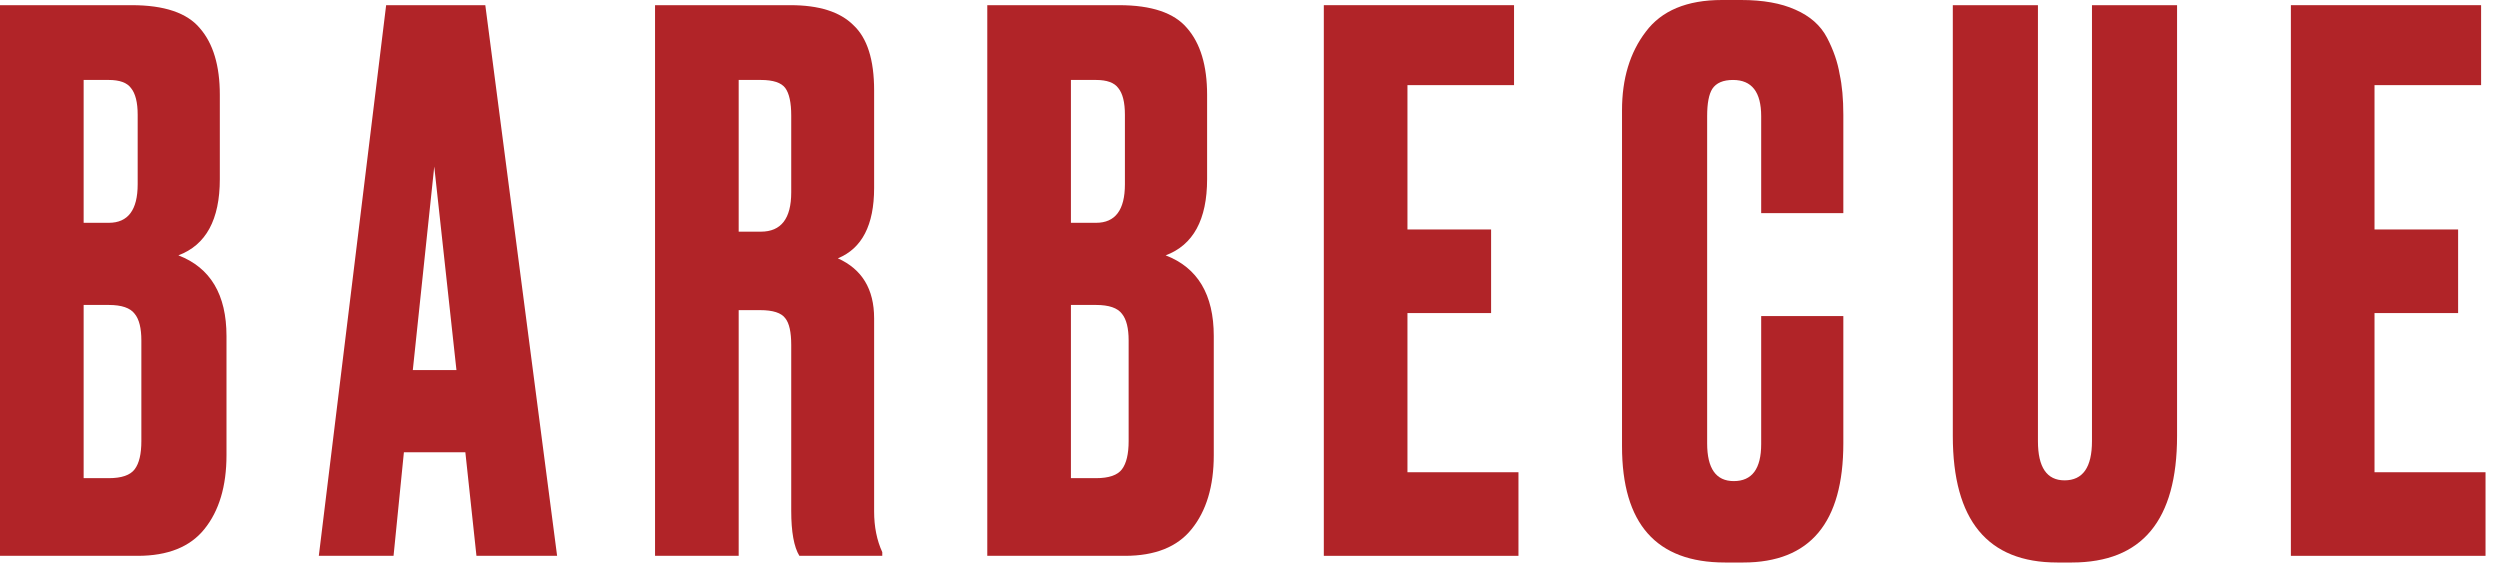
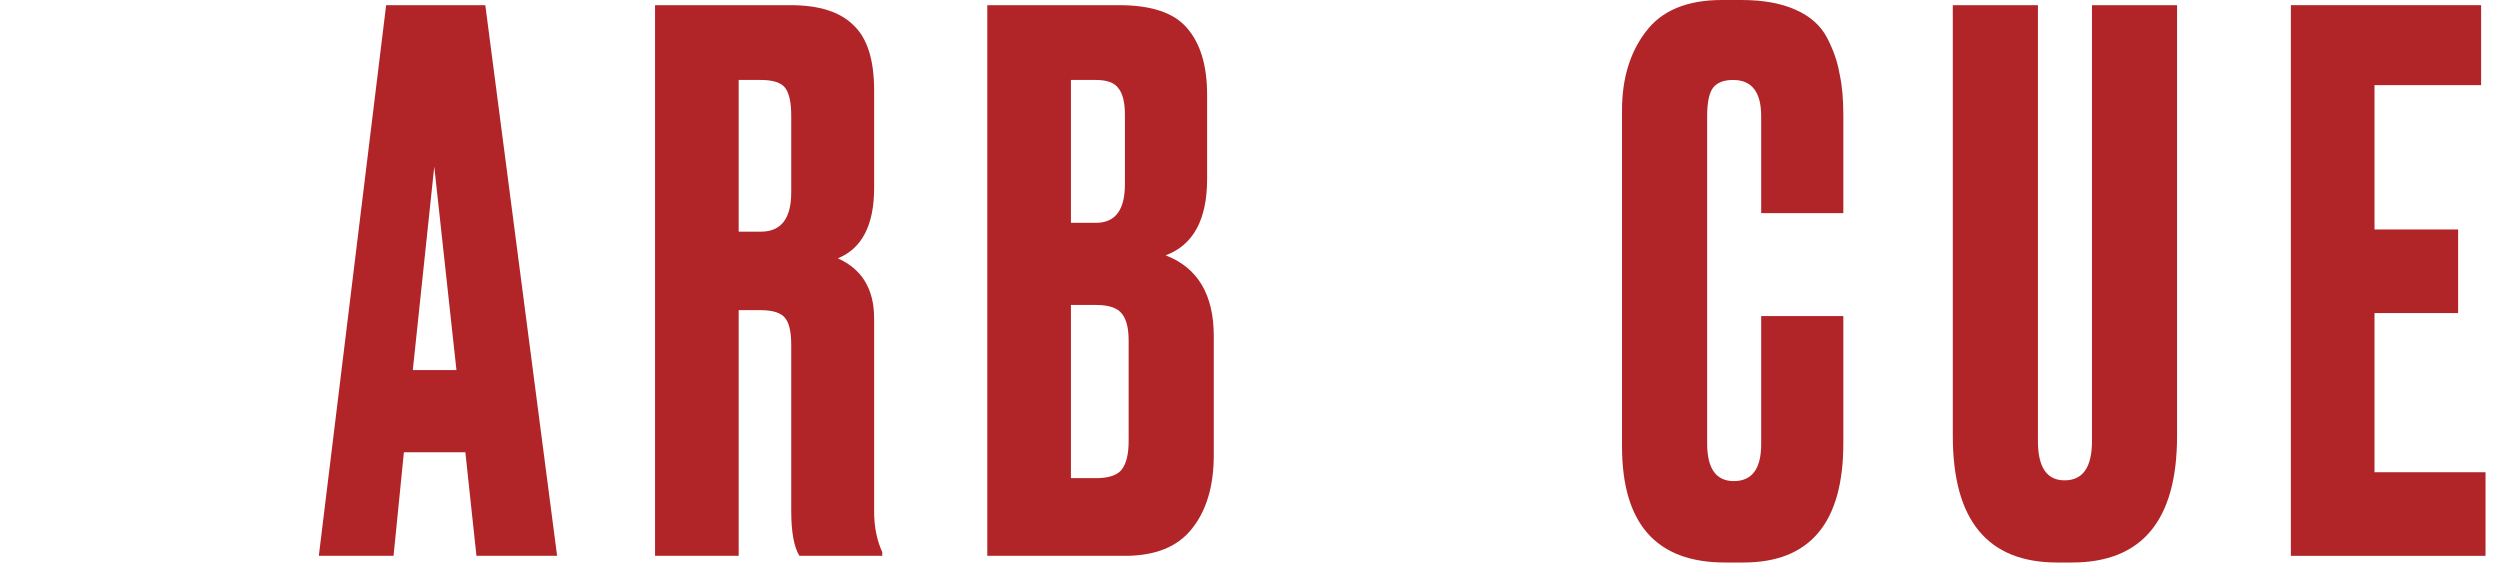
<svg xmlns="http://www.w3.org/2000/svg" width="57" height="13" viewBox="0 0 57 13" fill="none">
  <path d="M52.232 0.118H56.569V1.941H54.139V5.232H56.045V7.138H54.139V10.767H56.67V12.673H52.232V0.118Z" fill="#B12428" />
  <path d="M44.524 9.94V0.118H46.465V10.058C46.465 10.654 46.667 10.952 47.072 10.952C47.489 10.952 47.697 10.654 47.697 10.058V0.118H49.637V9.94C49.637 11.863 48.839 12.825 47.241 12.825H46.904C45.317 12.825 44.524 11.863 44.524 9.94Z" fill="#B12428" />
  <path d="M40.155 10.125V7.206H42.028V10.108C42.028 11.919 41.268 12.825 39.75 12.825H39.328C37.764 12.825 36.982 11.942 36.982 10.176V2.514C36.982 1.794 37.162 1.198 37.522 0.726C37.882 0.242 38.462 0 39.26 0H39.699C40.194 0 40.605 0.073 40.931 0.219C41.268 0.366 41.51 0.579 41.657 0.861C41.803 1.142 41.898 1.417 41.943 1.688C42 1.946 42.028 2.256 42.028 2.616V4.86H40.155V2.649C40.155 2.098 39.941 1.823 39.513 1.823C39.288 1.823 39.131 1.89 39.041 2.025C38.962 2.149 38.923 2.357 38.923 2.649V10.108C38.923 10.682 39.125 10.969 39.53 10.969C39.947 10.969 40.155 10.688 40.155 10.125Z" fill="#B12428" />
-   <path d="M30.183 0.118H34.52V1.941H32.09V5.232H33.997V7.138H32.09V10.767H34.621V12.673H30.183V0.118Z" fill="#B12428" />
  <path d="M22.51 12.673V0.118H25.514C26.256 0.118 26.773 0.293 27.066 0.642C27.37 0.99 27.522 1.497 27.522 2.16V4.084C27.522 5.007 27.207 5.586 26.577 5.822C27.308 6.103 27.674 6.717 27.674 7.662V10.378C27.674 11.087 27.505 11.65 27.167 12.066C26.841 12.471 26.335 12.673 25.648 12.673H22.51ZM24.99 6.953H24.417V10.902H24.99C25.283 10.902 25.48 10.834 25.581 10.699C25.682 10.564 25.733 10.35 25.733 10.058V7.763C25.733 7.482 25.682 7.279 25.581 7.155C25.48 7.02 25.283 6.953 24.99 6.953ZM24.99 1.823H24.417V5.08H24.99C25.429 5.08 25.648 4.787 25.648 4.202V2.616C25.648 2.335 25.598 2.132 25.497 2.008C25.407 1.885 25.238 1.823 24.99 1.823Z" fill="#B12428" />
  <path d="M16.842 1.823V5.282H17.348C17.809 5.282 18.04 4.984 18.04 4.388V2.633C18.04 2.34 17.995 2.132 17.905 2.008C17.815 1.885 17.629 1.823 17.348 1.823H16.842ZM16.842 7.071V12.673H14.935V0.118H18.023C18.676 0.118 19.154 0.27 19.458 0.574C19.773 0.867 19.93 1.362 19.93 2.059V4.287C19.93 5.13 19.654 5.665 19.103 5.89C19.654 6.137 19.93 6.593 19.93 7.257V11.661C19.93 12.01 19.992 12.319 20.116 12.589V12.673H18.226C18.102 12.471 18.04 12.128 18.04 11.644V7.864C18.04 7.572 17.995 7.369 17.905 7.257C17.815 7.133 17.624 7.071 17.331 7.071H16.842Z" fill="#B12428" />
  <path d="M10.863 12.673L10.61 10.311H9.209L8.973 12.673H7.269L8.804 0.118H11.065L12.702 12.673H10.863ZM9.901 3.797L9.412 8.438H10.407L9.901 3.797Z" fill="#B12428" />
-   <path d="M0 12.673V0.118H3.004C3.746 0.118 4.264 0.293 4.556 0.642C4.86 0.99 5.012 1.497 5.012 2.16V4.084C5.012 5.007 4.697 5.586 4.067 5.822C4.798 6.103 5.164 6.717 5.164 7.662V10.378C5.164 11.087 4.995 11.65 4.658 12.066C4.331 12.471 3.825 12.673 3.139 12.673H0ZM2.481 6.953H1.907V10.902H2.481C2.773 10.902 2.97 10.834 3.071 10.699C3.173 10.564 3.223 10.35 3.223 10.058V7.763C3.223 7.482 3.173 7.279 3.071 7.155C2.97 7.02 2.773 6.953 2.481 6.953ZM2.481 1.823H1.907V5.08H2.481C2.919 5.08 3.139 4.787 3.139 4.202V2.616C3.139 2.335 3.088 2.132 2.987 2.008C2.897 1.885 2.728 1.823 2.481 1.823Z" fill="#B12428" />
</svg>